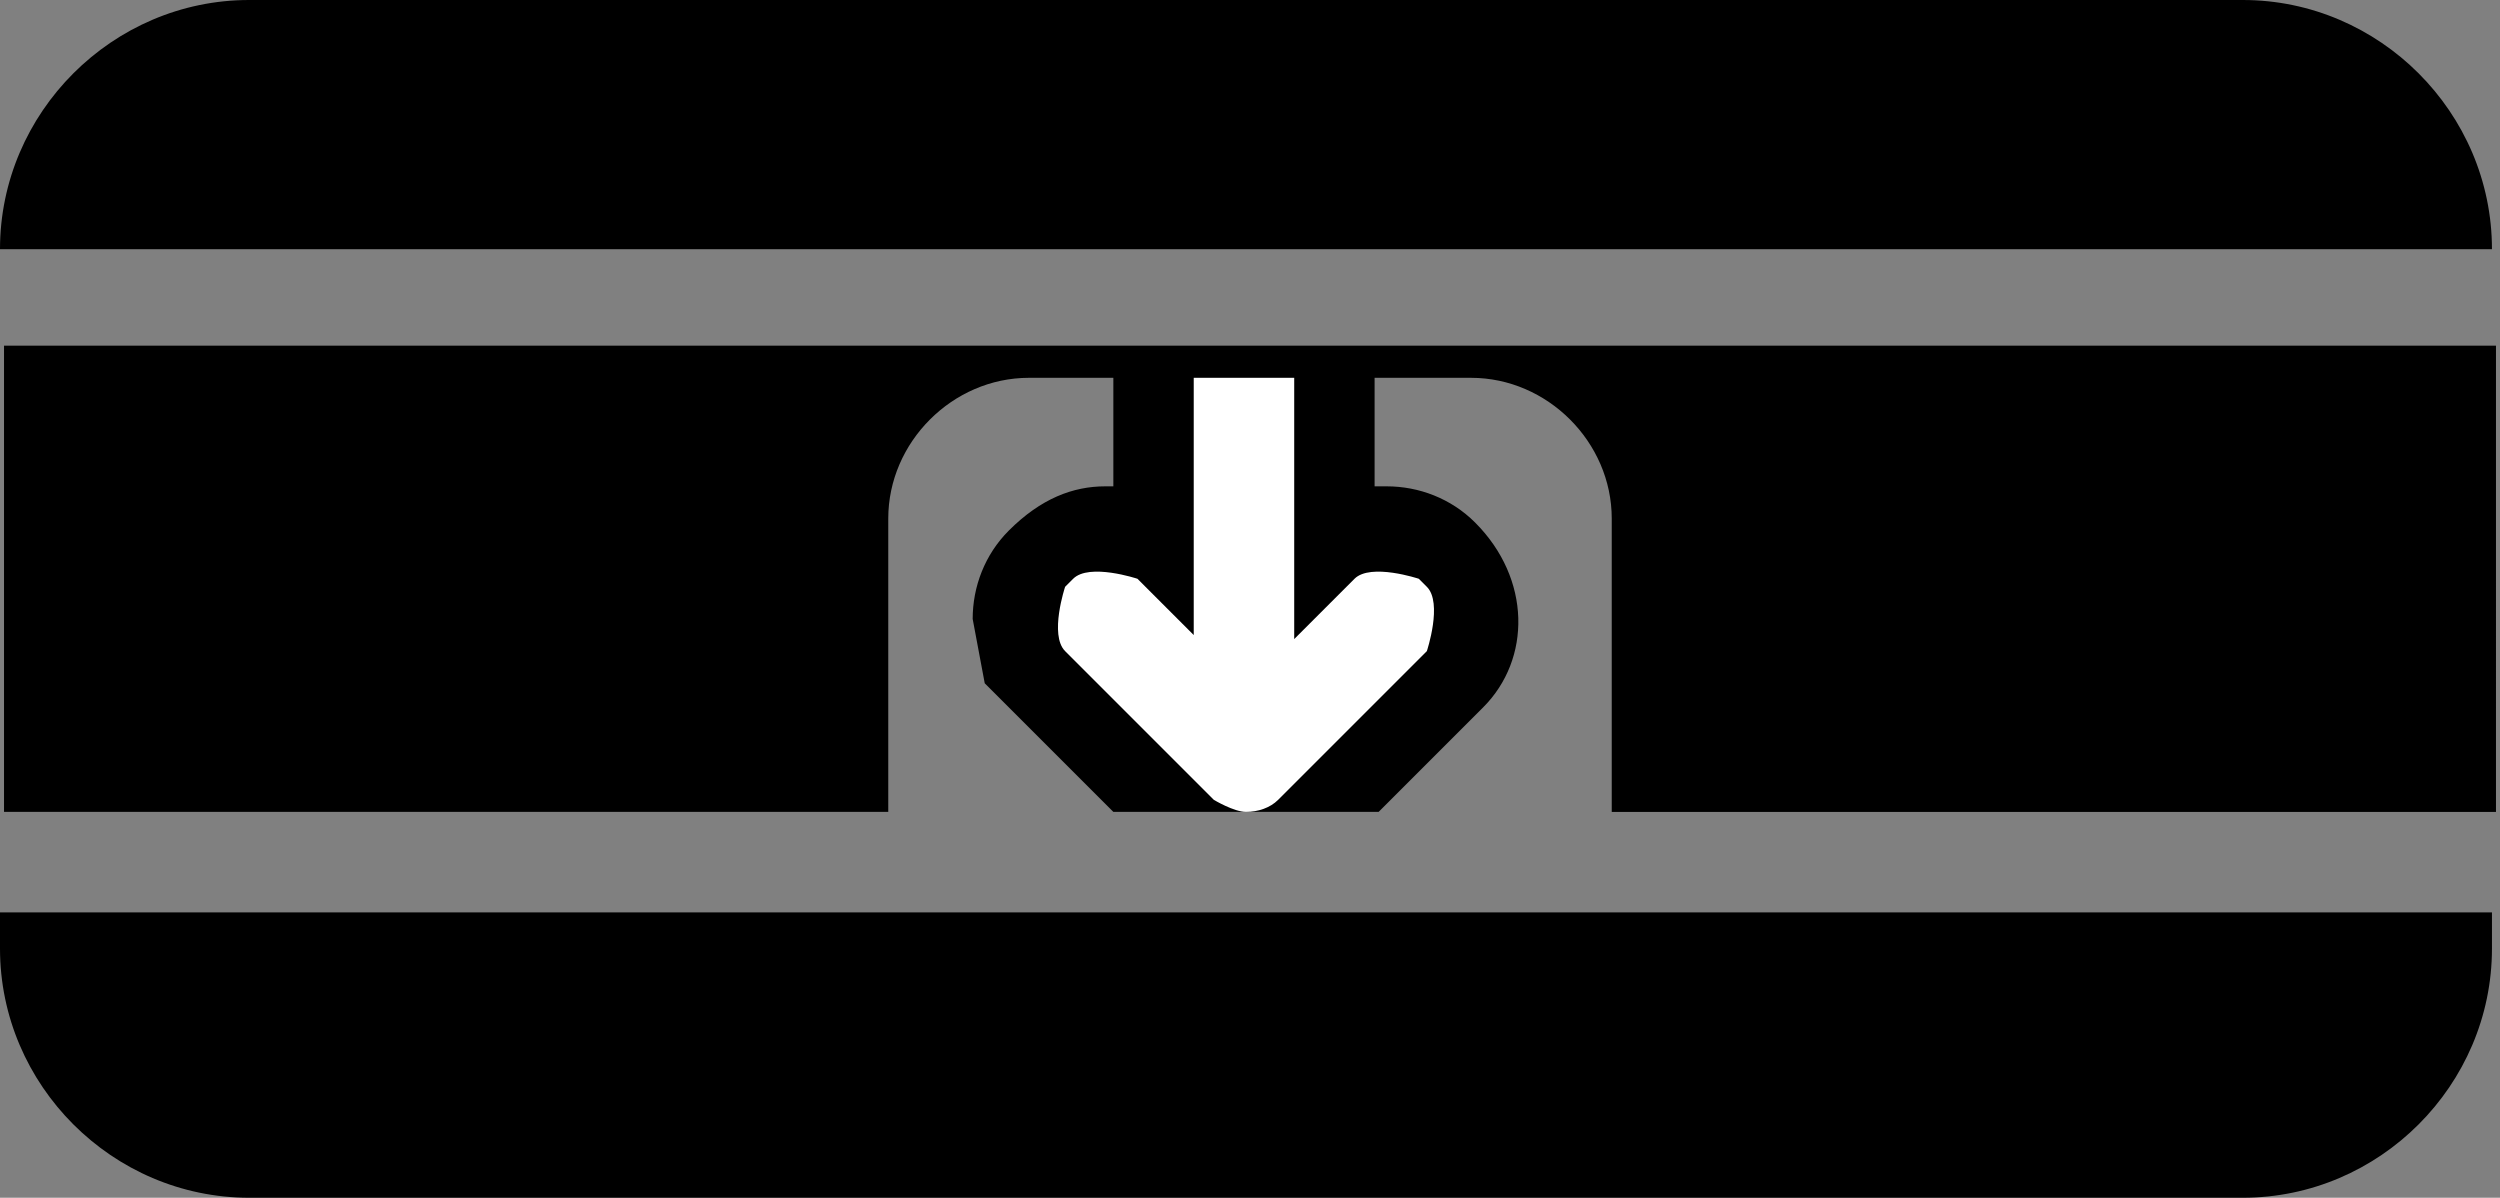
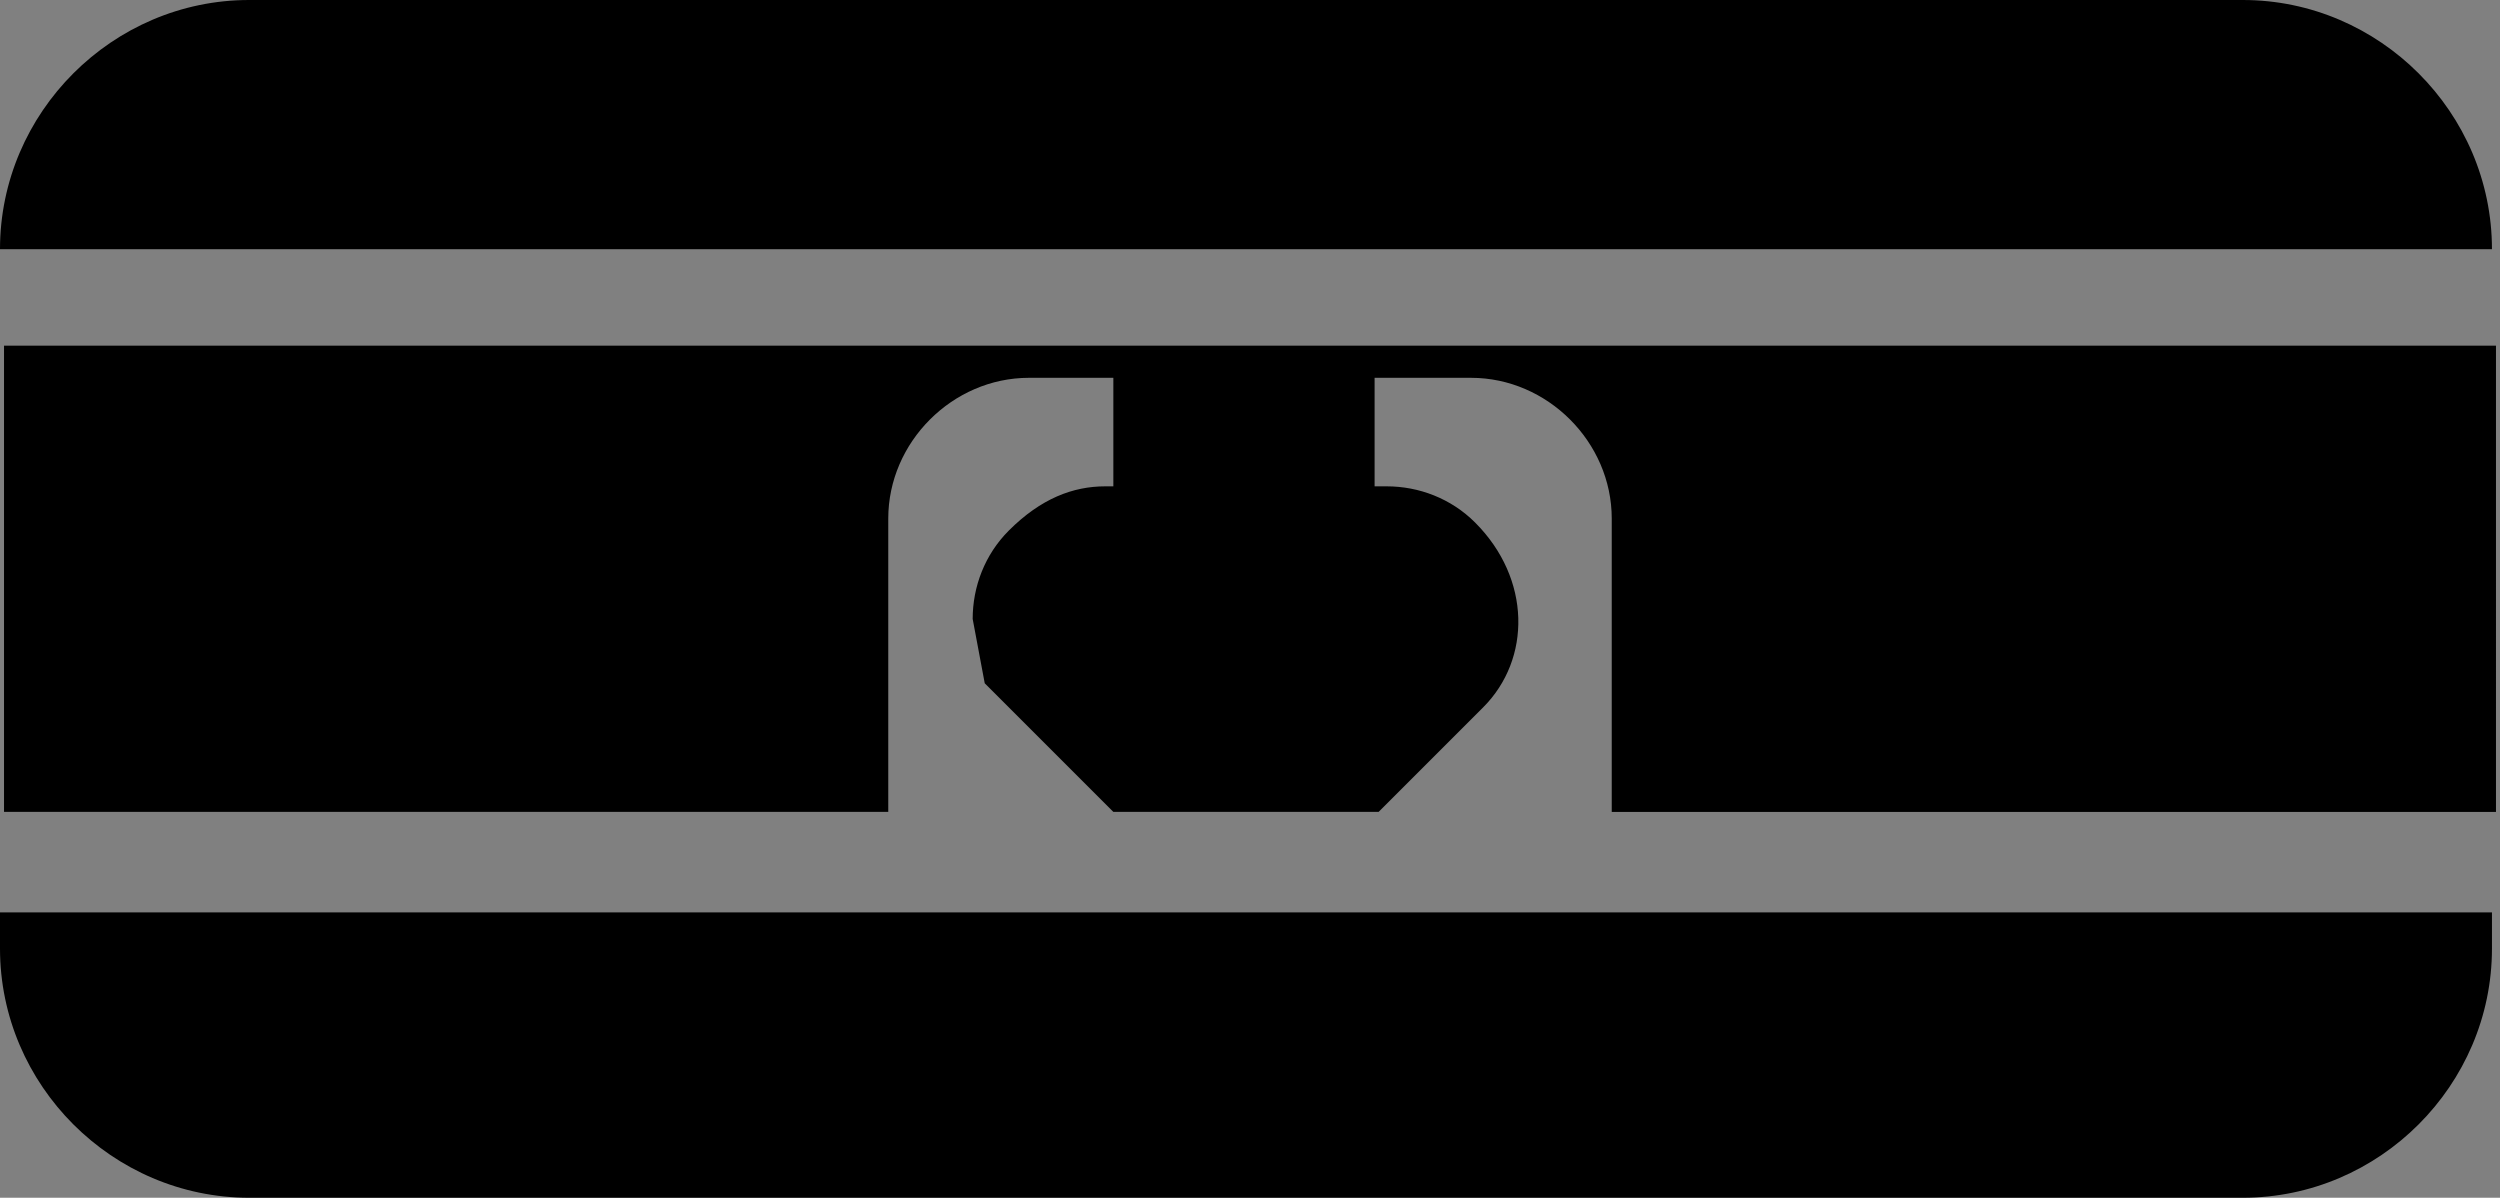
<svg xmlns="http://www.w3.org/2000/svg" id="_レイヤー_2" viewBox="0 0 6.22 2.98">
  <rect x="0" y="0" width="6.22" height="2.98" fill="#808080" stroke="none" />
  <defs>
    <style>.cls-1,.cls-2{stroke-width:0px;}.cls-2{fill:#fff;}</style>
  </defs>
  <g id="_レイヤー_1-2">
    <path class="cls-1" d="m0,2.36c0,.34.28.62.62.62h4.96c.34,0,.62-.28.62-.62v-.09H0v.09ZM5.58,0H.62c-.34,0-.62.28-.62.62h6.2c0-.34-.28-.62-.62-.62Zm-2.16.86H.01v1.16h2.2v-.73c0-.19.16-.35.35-.35h.21v.27h-.02c-.08,0-.16.03-.24.11-.06.06-.09.14-.09.22l.03.16.32.32h.66l.26-.26c.12-.12.12-.32-.02-.46-.06-.06-.14-.09-.22-.09h-.03s0-.27,0-.27h.24c.19,0,.35.16.35.35v.73h2.2V.86h-2.79Z" />
-     <path class="cls-2" d="m3.55,1.46l-.02-.02s-.12-.04-.16,0l-.15.15v-.65h-.25v.64l-.14-.14s-.12-.04-.16,0l-.02.02s-.04.12,0,.16l.37.37s.05.03.08.03c.03,0,.06-.01.08-.03l.37-.37s.04-.12,0-.16Z" />
  </g>
</svg>